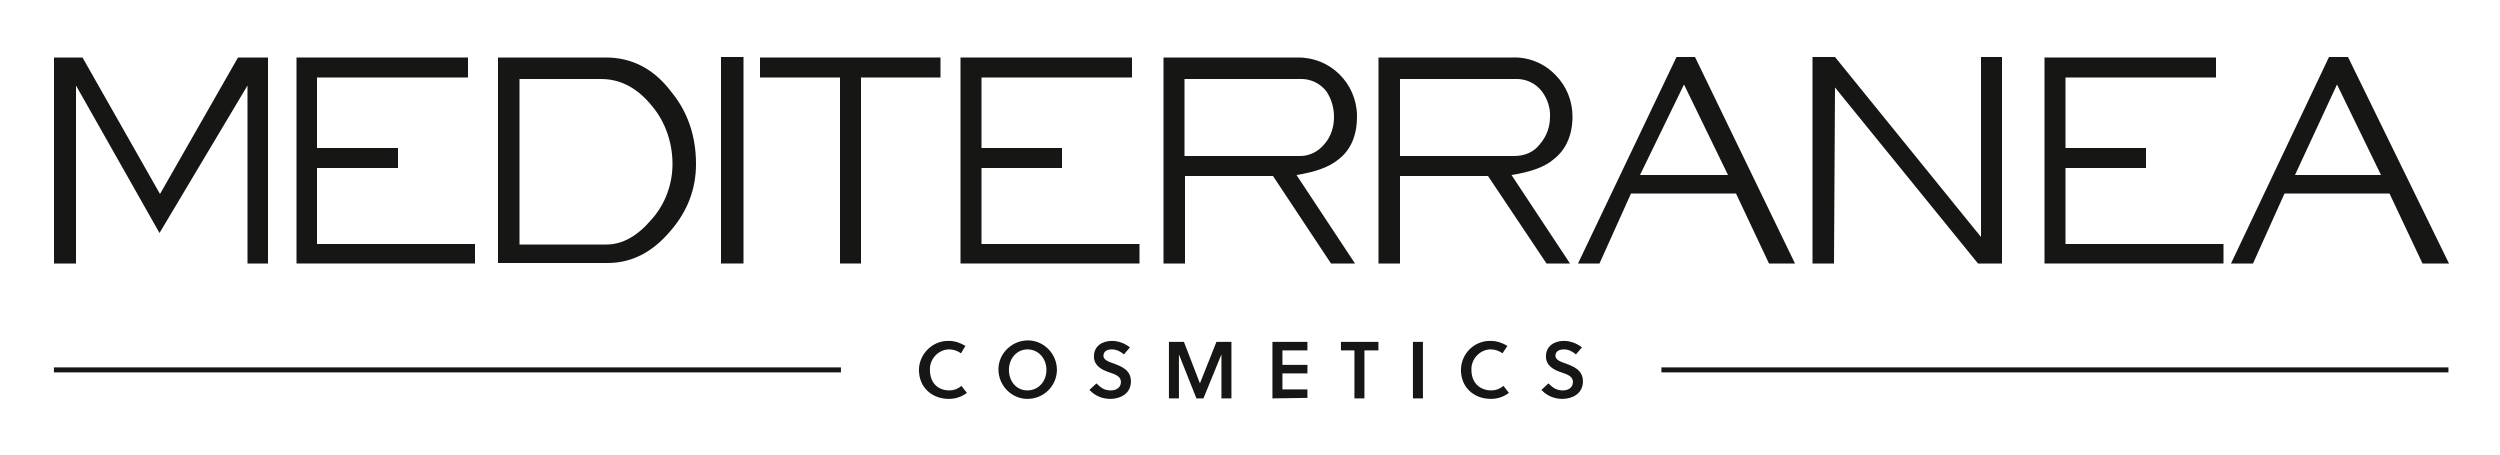
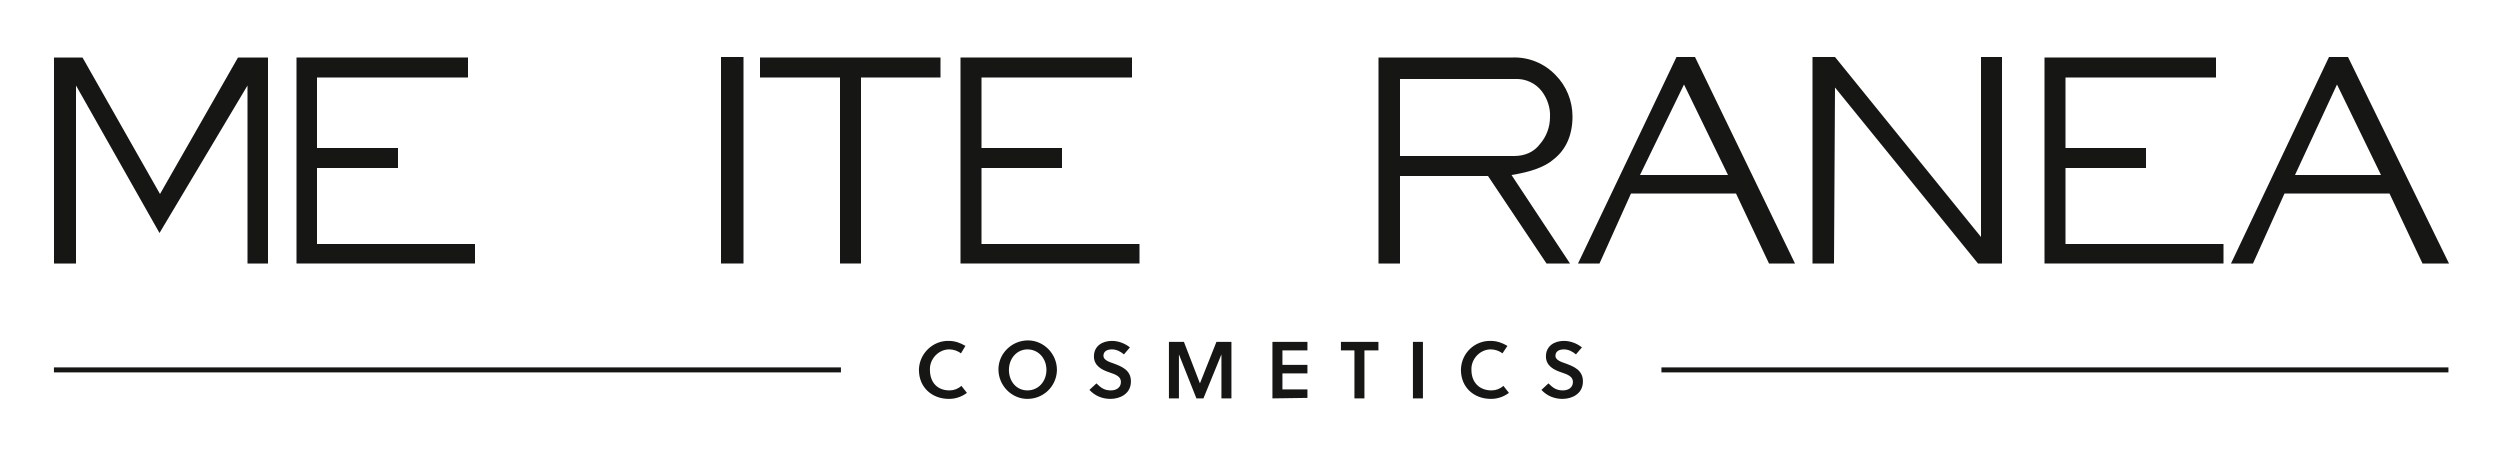
<svg xmlns="http://www.w3.org/2000/svg" xmlns:xlink="http://www.w3.org/1999/xlink" id="Livello_1" x="0px" y="0px" viewBox="0 0 500 91" style="enable-background:new 0 0 500 91;" xml:space="preserve">
  <style type="text/css">	.st0{clip-path:url(#SVGID_00000138541811030878470230000012772858569028399532_);}	.st1{fill:#161615;}</style>
  <g>
    <defs>
      <rect id="SVGID_1_" y="0" width="500" height="90.9" />
    </defs>
    <clipPath id="SVGID_00000014592658243123297610000011833836263094667906_">
      <use xlink:href="#SVGID_1_" style="overflow:visible;" />
    </clipPath>
    <g id="logo_mediterranea_dark" style="clip-path:url(#SVGID_00000014592658243123297610000011833836263094667906_);">
      <g id="Group_1" transform="translate(-279.914 -60.921)">
        <g id="Group_1539" transform="translate(298.914 80.921)">
          <path id="Path_1462" class="st1" d="M28.6-8.5L13,18.8L-2.5-8.5l-5.7,0v41.2h4.4V-2.9l16.7,29.5L30.5-2.9v35.6h4.1V-8.5      L28.6-8.5z" />
          <path id="Path_1463" class="st1" d="M40.3-8.5v41.2H76v-3.9H44.4V13.6h16.2v-4H44.4V-4.5h30.2v-4H40.3z" />
-           <path id="Path_1464" class="st1" d="M115.5,12.8c0-4.2-1.4-8.4-4.1-11.6c-2.9-3.6-6.3-5.4-10.2-5.4H84.9v33.1h17.4      c3.2,0,6.2-1.7,9-5C114,20.9,115.5,16.9,115.5,12.8 M120.2,12.8c0,5-1.7,9.5-5.2,13.5c-3.6,4.2-7.7,6.3-12.5,6.3H80.6V-8.5h21.6      c5.2,0,9.6,2.3,13,6.8C118.6,2.4,120.2,7.3,120.2,12.8" />
          <path id="Rectangle_168" class="st1" d="M125.2-8.6h4.5v41.3h-4.5V-8.6z" />
          <path id="Path_1465" class="st1" d="M133-8.5v4H149v37.2h4.2V-4.5h15.9v-4H133z" />
          <path id="Path_1466" class="st1" d="M173.1-8.5v41.2h35.8v-3.9h-31.6V13.6h16.1v-4h-16.1V-4.5h30.1v-4H173.1z" />
-           <path id="Path_1467" class="st1" d="M247.8,3.4c0-1.8-0.5-3.6-1.5-5.1c-1.3-1.7-3.3-2.6-5.4-2.5h-23v15.4h22.8      c2,0.1,3.9-0.8,5.2-2.4C247.2,7.3,247.8,5.4,247.8,3.4 M252.4,3.3c0,3.7-1.2,6.6-3.6,8.5c-1.9,1.6-4.7,2.6-8.5,3.2L252,32.7      h-4.8l-11.6-17.5H218v17.5h-4.3V-8.5h26.8c6.5-0.1,11.8,5.1,11.9,11.6C252.4,3.2,252.4,3.2,252.4,3.3" />
          <path id="Path_1468" class="st1" d="M291,3.4c0.1-1.8-0.5-3.6-1.6-5.1c-1.3-1.7-3.3-2.6-5.4-2.5h-23v15.4h22.8      c2.2,0,4-0.8,5.2-2.4C290.3,7.3,291,5.4,291,3.4 M295.5,3.3c0,3.7-1.3,6.6-3.7,8.5c-1.8,1.6-4.7,2.6-8.5,3.2L295,32.7h-4.7      l-11.7-17.5H261v17.5h-4.3V-8.5h26.9c3.2-0.1,6.3,1.2,8.5,3.5C294.3-2.8,295.5,0.2,295.5,3.3" />
          <path id="Path_1469" class="st1" d="M317.8-3.1l8.8,18.1L309,15L317.8-3.1z M316.3-8.6l-19.7,41.3h4.3l6.3-14h21l6.6,14l5.2,0      L320-8.6H316.3z" />
          <path id="Path_1470" class="st1" d="M377.2-8.6v36L348-8.6h-4.5v41.3h4.3L348-2.5l28.6,35.2h4.8V-8.6H377.2z" />
          <path id="Path_1471" class="st1" d="M389.9-8.5v41.2h35.8v-3.9h-31.6V13.6h16.1v-4h-16.1V-4.5h30.1v-4H389.9z" />
          <path id="Path_1472" class="st1" d="M448.4-3.1l8.8,18.1H440L448.4-3.1z M446.8-8.6l-19.6,41.3h4.4l6.3-14h21l6.6,14l5.3,0      L450.6-8.6H446.8z" />
        </g>
        <path id="Rectangle_169" class="st1" d="M612.2,134.4h157.4v1H612.2V134.4z" />
        <path id="Rectangle_170" class="st1" d="M290.7,134.4h157.4v1H290.7V134.4z" />
        <path id="Path_1473" class="st1" d="M595.1,131.8l1.2-1.4c-1-0.8-2.3-1.3-3.6-1.3c-1.9,0-3.6,1-3.6,3.1c0,1.9,1.6,2.7,3.1,3.2     c1.2,0.4,2.3,0.8,2.3,1.9c0,1.2-1,1.7-2,1.7c-1.2,0-1.9-0.4-2.9-1.4l-1.4,1.3c1.1,1.2,2.6,1.8,4.2,1.8c1.9,0,4.1-1,4.1-3.5     c0-2.3-1.9-3-3.5-3.6c-0.9-0.3-2-0.7-2-1.5c0-0.9,0.7-1.3,1.7-1.3C593.6,130.8,594.4,131.2,595.1,131.8 M574.2,134.9     c-0.1-2.1,1.6-4,3.7-4.1c0.1,0,0.1,0,0.2,0c0.8,0,1.7,0.3,2.3,0.8l1-1.5c-1-0.6-2.1-1-3.3-1c-3.2-0.1-5.9,2.4-6,5.7     c0,0,0,0.1,0,0.1c0,3.5,2.6,5.8,6,5.8c1.3,0,2.5-0.4,3.6-1.2l-1.1-1.4c-0.7,0.6-1.5,0.9-2.4,0.9     C575.8,139,574.2,137.4,574.2,134.9 M564.5,129.3h-2v11.3h2V129.3z M555.6,131v-1.7h-7.5v1.7h2.7v9.6h2V131L555.6,131z      M541.4,140.5v-1.7h-5v-3.2h5v-1.7h-5V131h5v-1.7h-7v11.3L541.4,140.5z M524.2,131.8v8.8h2v-11.3h-3l-3.3,8.3l-3.2-8.3h-3v11.3h2     v-8.8l3.5,8.8h1.4L524.2,131.8z M504.7,131.8l1.2-1.4c-1-0.8-2.3-1.3-3.6-1.3c-1.9,0-3.6,1-3.6,3.1c0,1.9,1.6,2.7,3.1,3.2     c1.2,0.4,2.3,0.8,2.3,1.9c0,1.2-1,1.7-2,1.7c-1.2,0-1.9-0.4-2.9-1.4l-1.4,1.3c1.1,1.2,2.6,1.8,4.2,1.8c1.9,0,4.1-1,4.1-3.5     c0-2.3-1.9-3-3.5-3.6c-0.9-0.3-2-0.7-2-1.5c0-0.9,0.7-1.3,1.7-1.3C503.2,130.8,504,131.2,504.7,131.8 M491.3,134.9     c0-3.2-2.6-5.9-5.8-5.9c-3.2,0-5.9,2.6-5.9,5.8c0,3.2,2.6,5.9,5.8,5.9c0,0,0,0,0,0c3.2,0,5.8-2.5,5.9-5.7     C491.3,135,491.3,135,491.3,134.9 M489.2,134.9c0,2.3-1.6,4.1-3.8,4.1c-2.2,0-3.7-1.8-3.7-4.1s1.6-4.1,3.7-4.1     C487.6,130.8,489.2,132.6,489.2,134.9 M465.9,134.9c-0.1-2.1,1.6-4,3.7-4.1c0.1,0,0.1,0,0.2,0c0.8,0,1.7,0.3,2.3,0.8l0.9-1.5     c-1-0.6-2.1-1-3.3-1c-3.2-0.1-5.9,2.5-6,5.7c0,0,0,0.1,0,0.1c0,3.5,2.6,5.8,6,5.8c1.3,0,2.5-0.4,3.6-1.2l-1.1-1.4     c-0.7,0.6-1.5,0.9-2.4,0.9C467.4,139,465.9,137.4,465.9,134.9" />
      </g>
    </g>
  </g>
</svg>